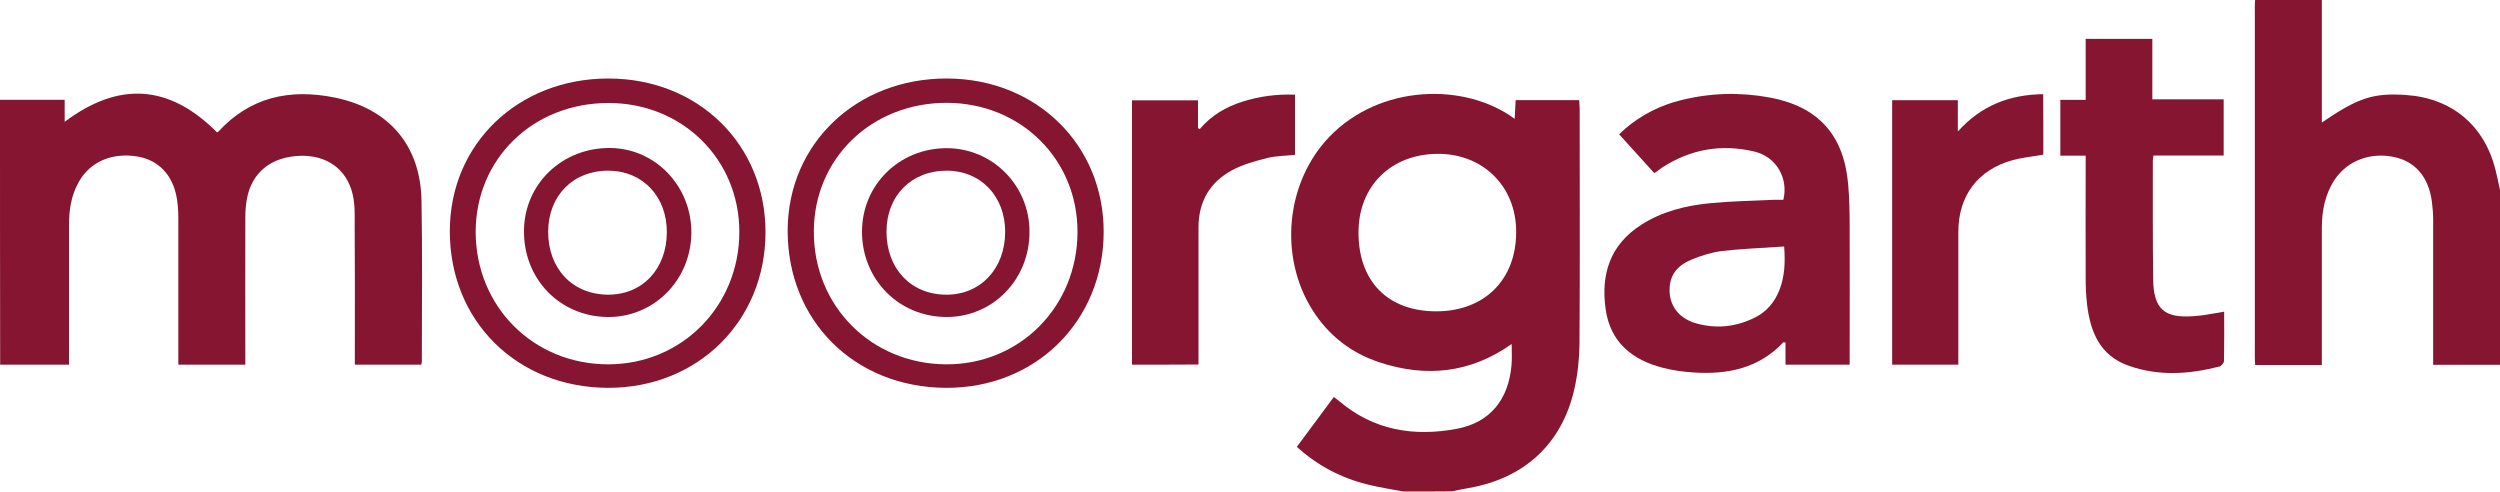
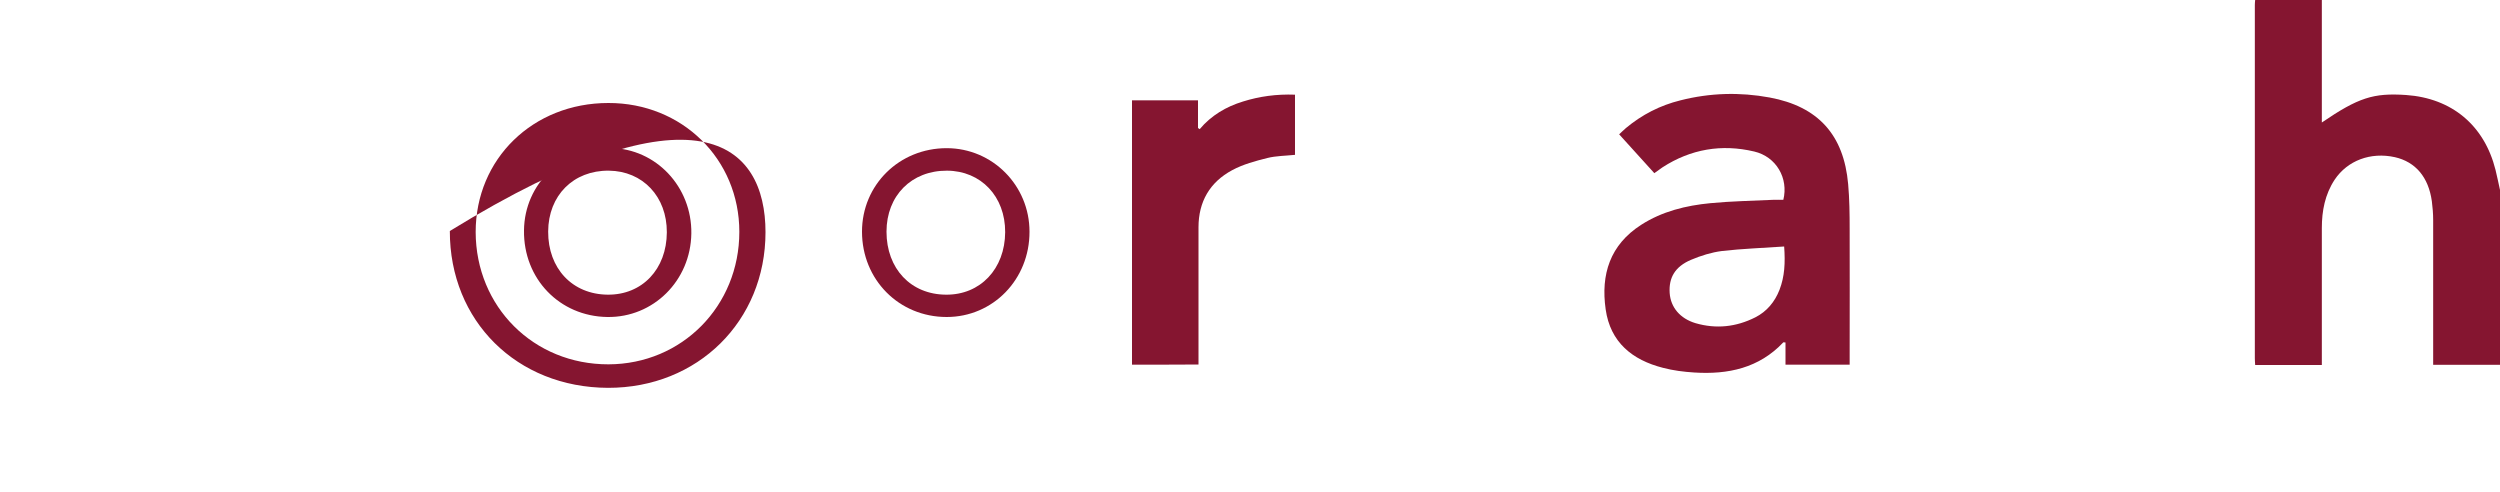
<svg xmlns="http://www.w3.org/2000/svg" version="1.1" id="Layer_1" x="0px" y="0px" viewBox="0 0 1500 294.9" style="enable-background:new 0 0 1500 294.9;" xml:space="preserve">
  <style type="text/css">
	.st0{fill:#851530;}
</style>
  <g>
-     <path class="st0" d="M842,294.9c-7-1.3-14.1-2.4-21-4.1c-16-3.9-30.2-11.2-42.9-22.7c7.4-10,14.7-19.8,22.2-29.9   c1.2,0.9,2.1,1.5,2.9,2.2c20.9,17.9,45.3,21.8,71.3,16.8c19.5-3.8,30.6-17.4,32.4-38c0.4-3.9,0.1-7.9,0.1-12.8   c-24.9,17.6-51.6,20.2-79.6,10.9c-16.8-5.6-30.2-16-39.8-31.1c-20.5-32.3-16.1-76.9,10-104.1C828,50.5,879,49.3,908.8,71.3   c0.2-3.9,0.4-7.4,0.6-11.2c12.6,0,25.1,0,38.1,0c0.1,1.7,0.3,3.4,0.3,5.2c0,47,0.2,94-0.1,141c-0.1,9.1-1.1,18.4-3.1,27.2   c-7.4,32.7-29.9,53.5-63.3,59.3c-3.4,0.6-6.8,1.3-10.2,2C861.3,294.9,851.7,294.9,842,294.9z M862,186.8   c28.7-0.1,47.7-19,47.7-47.6c0.1-27.2-19.8-47-47-46.9c-28.2,0.1-47.7,19.5-47.6,47.3C815.1,169,832.9,186.9,862,186.8z" />
-     <path class="st0" d="M0,59.9c12.8,0,25.6,0,38.8,0c0,4.6,0,8.7,0,13.2c32.5-24.4,62.7-22.5,91.4,6.3c-0.2,0.1,0.4,0,0.7-0.3   c19.1-20.9,43-26,69.8-20.6c32.6,6.6,51.6,28.6,52.2,61.9c0.6,32.1,0.2,64.3,0.2,96.5c0,0.5-0.1,1-0.3,1.9c-13,0-26.1,0-39.9,0   c0-1.8,0-3.8,0-5.7c0-28.2,0.1-56.3-0.1-84.5c0-4.1-0.3-8.4-1.3-12.4c-3.6-14.8-15.6-23.3-31.6-22.7c-17.3,0.6-29,10.1-31.8,26.1   c-0.6,3.4-0.9,7-0.9,10.4c-0.1,27.5,0,55,0,82.5c0,2,0,3.9,0,6.3c-13.4,0-26.5,0-40.2,0c0-2,0-3.9,0-5.9c0-27.5,0-55,0-82.5   c0-3.8-0.3-7.7-0.9-11.4c-2.3-13.9-11-23-23.6-25.1c-15.3-2.5-28.4,3.1-35.2,15.2c-4.6,8.1-5.9,16.9-5.9,26c0,25.8,0,51.6,0,77.5   c0,2,0,3.9,0,6.2c-14.1,0-27.7,0-41.3,0C0,165.9,0,112.9,0,59.9z" />
    <path class="st0" d="M1500,218.9c-13.1,0-26.3,0-40.1,0c0-2,0-3.9,0-5.8c0-27,0-54,0-81c0-3.8-0.3-7.7-0.8-11.4   c-2-14.4-9.8-23.6-22.2-26.4c-14.5-3.2-28.4,2-36.1,13.5c-5.8,8.8-7.7,18.7-7.7,29c0,25.5,0,51,0,76.5c0,1.8,0,3.6,0,5.7   c-13.6,0-26.6,0-40,0c-0.1-1.6-0.2-2.8-0.2-4.1c0-70.6,0-141.3,0-211.9c0-1,0.1-2,0.2-3c13.3,0,26.7,0,40,0c0,24.3,0,48.6,0,73.5   c22-15,31-17.8,50.5-16.5c27.5,1.9,47,18.2,53.7,44.9c1,4,1.8,8.1,2.7,12.1C1500,148.9,1500,183.9,1500,218.9z" />
    <path class="st0" d="M1071.3,218.8c0-4.7,0-9,0-13.3c-0.7,0-1.2-0.2-1.3-0.1c-14.6,15.5-33.2,19.4-53.5,18.1   c-6.3-0.4-12.6-1.2-18.7-2.8c-18.4-4.7-31.6-15.3-34.4-35.1c-3-20.9,2.6-38.7,21.3-50.7c12.6-8.1,26.9-11.6,41.6-13   c12.4-1.2,24.9-1.4,37.4-2c2.1-0.1,4.3,0,6.3,0c3.2-12.9-4.2-25.9-17.5-29c-19.5-4.6-38-1.5-55,9.5c-1.5,1-3,2.1-4.9,3.5   c-6.9-7.7-13.8-15.3-21.1-23.3c1.5-1.4,2.7-2.6,4.1-3.8c9.6-8,20.5-13.6,32.7-16.6c17.7-4.5,35.6-5,53.5-1.7   c29.1,5.4,44.5,22.4,47.1,52c0.8,8.9,0.9,18,0.9,26.9c0.1,25.2,0,50.3,0,75.5c0,1.8,0,3.6,0,5.9   C1097,218.8,1084.5,218.8,1071.3,218.8z M1070.5,147.9c-12.8,0.9-25.1,1.3-37.3,2.7c-6.3,0.8-12.7,2.8-18.6,5.3   c-9.6,4.1-13.4,10.7-12.8,19.9c0.6,8.6,6.2,15.3,15.5,18.1c12.4,3.6,24.4,2.3,35.9-3.5c6.9-3.5,11.7-9.3,14.5-16.5   C1070.8,165.9,1071.2,157.7,1070.5,147.9z" />
-     <path class="st0" d="M1334.5,187c0,10,0.1,19.8-0.1,29.6c0,1.1-1.6,3-2.7,3.3c-18.2,4.7-36.6,5.9-54.6-0.5   c-17.3-6.1-23-20.5-24.9-37.1c-0.6-5.1-0.8-10.3-0.8-15.5c-0.1-22.3,0-44.7,0-67c0-1.9,0-3.9,0-6.4c-5.4,0-10.1,0-15.2,0   c0-11.3,0-22,0-33.5c4.8,0,9.7,0,15.2,0c0-12.6,0-24.5,0-36.6c13.6,0,26.5,0,40,0c0,11.9,0,23.9,0,36.3c14.5,0,28.5,0,42.8,0   c0,11.4,0,22.3,0,33.7c-14.1,0-28,0-42.1,0c-0.2,1.3-0.4,2.1-0.4,2.9c0,23.8-0.1,47.7,0.2,71.5c0.3,17.7,6.6,23.3,24.2,22   C1321.9,189.4,1327.8,188.1,1334.5,187z" />
    <path class="st0" d="M679.2,218.8c0-53.1,0-105.6,0-158.6c13.2,0,26.1,0,39.6,0c0,5.5,0,11,0,16.6c0.3,0.2,0.7,0.5,1,0.7   c7-8.3,15.9-13.5,26-16.6c9.9-3.1,20.1-4.5,31.2-4.1c0,6.2,0,12.1,0,18c0,6,0,12,0,18.1c-5.8,0.6-11.4,0.6-16.6,1.9   c-7.2,1.8-14.6,3.8-21.1,7.3c-13.4,7.2-20.2,18.9-20.2,34.3c0,25.5,0,51,0,76.5c0,1.8,0,3.6,0,5.8   C705.7,218.8,692.7,218.8,679.2,218.8z" />
-     <path class="st0" d="M1226,92.8c-6.4,1.1-12.4,1.7-18.2,3.2c-21.1,5.8-32.8,21.4-32.8,43.2c0,24.6,0,49.3,0,73.9c0,1.8,0,3.6,0,5.7   c-13.4,0-26.4,0-39.7,0c0-52.8,0-105.6,0-158.7c13,0,26,0,39.4,0c0,5.8,0,11.5,0,18.8c14.3-15.9,31.3-22.1,51.2-22.4   C1226,69,1226,80.9,1226,92.8z" />
-     <path class="st0" d="M662.2,139.4c-0.2,53.4-40.9,93.6-94.7,93.3c-54.9-0.3-95.1-40.3-94.9-94.6c0.2-52,41.4-91.2,95.7-91   C622.1,47.3,662.4,87.1,662.2,139.4z M646.5,139.4c0.2-43.6-33.8-77.5-78.2-77.7c-45.1-0.2-79.9,33.2-80,77.1   c-0.2,44.8,34.5,79.6,79.4,79.8C611.8,218.8,646.3,184.1,646.5,139.4z" />
-     <path class="st0" d="M459.3,139.3c0,53.4-40.7,93.5-94.5,93.4c-54.7-0.2-95-40.1-94.9-94.1c0-52.2,40.9-91.5,95.1-91.5   C418.9,47.1,459.3,86.6,459.3,139.3z M285.4,139.2c0.1,44.9,34.8,79.5,79.7,79.4c44.1-0.1,78.5-35,78.5-79.5   c0-43.6-34.3-77.4-78.6-77.3C319.8,61.8,285.4,95.3,285.4,139.2z" />
+     <path class="st0" d="M459.3,139.3c0,53.4-40.7,93.5-94.5,93.4c-54.7-0.2-95-40.1-94.9-94.1C418.9,47.1,459.3,86.6,459.3,139.3z M285.4,139.2c0.1,44.9,34.8,79.5,79.7,79.4c44.1-0.1,78.5-35,78.5-79.5   c0-43.6-34.3-77.4-78.6-77.3C319.8,61.8,285.4,95.3,285.4,139.2z" />
    <path class="st0" d="M568,190.2c-28.6,0-50.8-22.4-50.8-51.2c0-28.1,22.4-50.1,50.8-50.1c27.5,0,49.7,22.4,49.7,50.1   C617.8,167.6,595.8,190.2,568,190.2z M603.1,139.3c0.1-21.4-14.5-36.8-34.9-36.9c-21.3-0.1-36.3,15-36.3,36.6   c0,22.2,14.6,37.7,35.7,37.8C588.2,177,603,161.3,603.1,139.3z" />
    <path class="st0" d="M364.4,190.2c-28.6-0.4-50.4-22.9-50-52c0.3-28.1,23.2-49.8,52-49.4c27.2,0.4,48.8,23.3,48.4,51.3   C414.4,168.4,392,190.6,364.4,190.2z M400.1,139.4c0.1-21.4-14.4-36.8-34.8-37c-21.3-0.2-36.3,14.9-36.4,36.5   c-0.1,22.2,14.5,37.7,35.7,37.9C385.3,177,400,161.5,400.1,139.4z" />
  </g>
</svg>